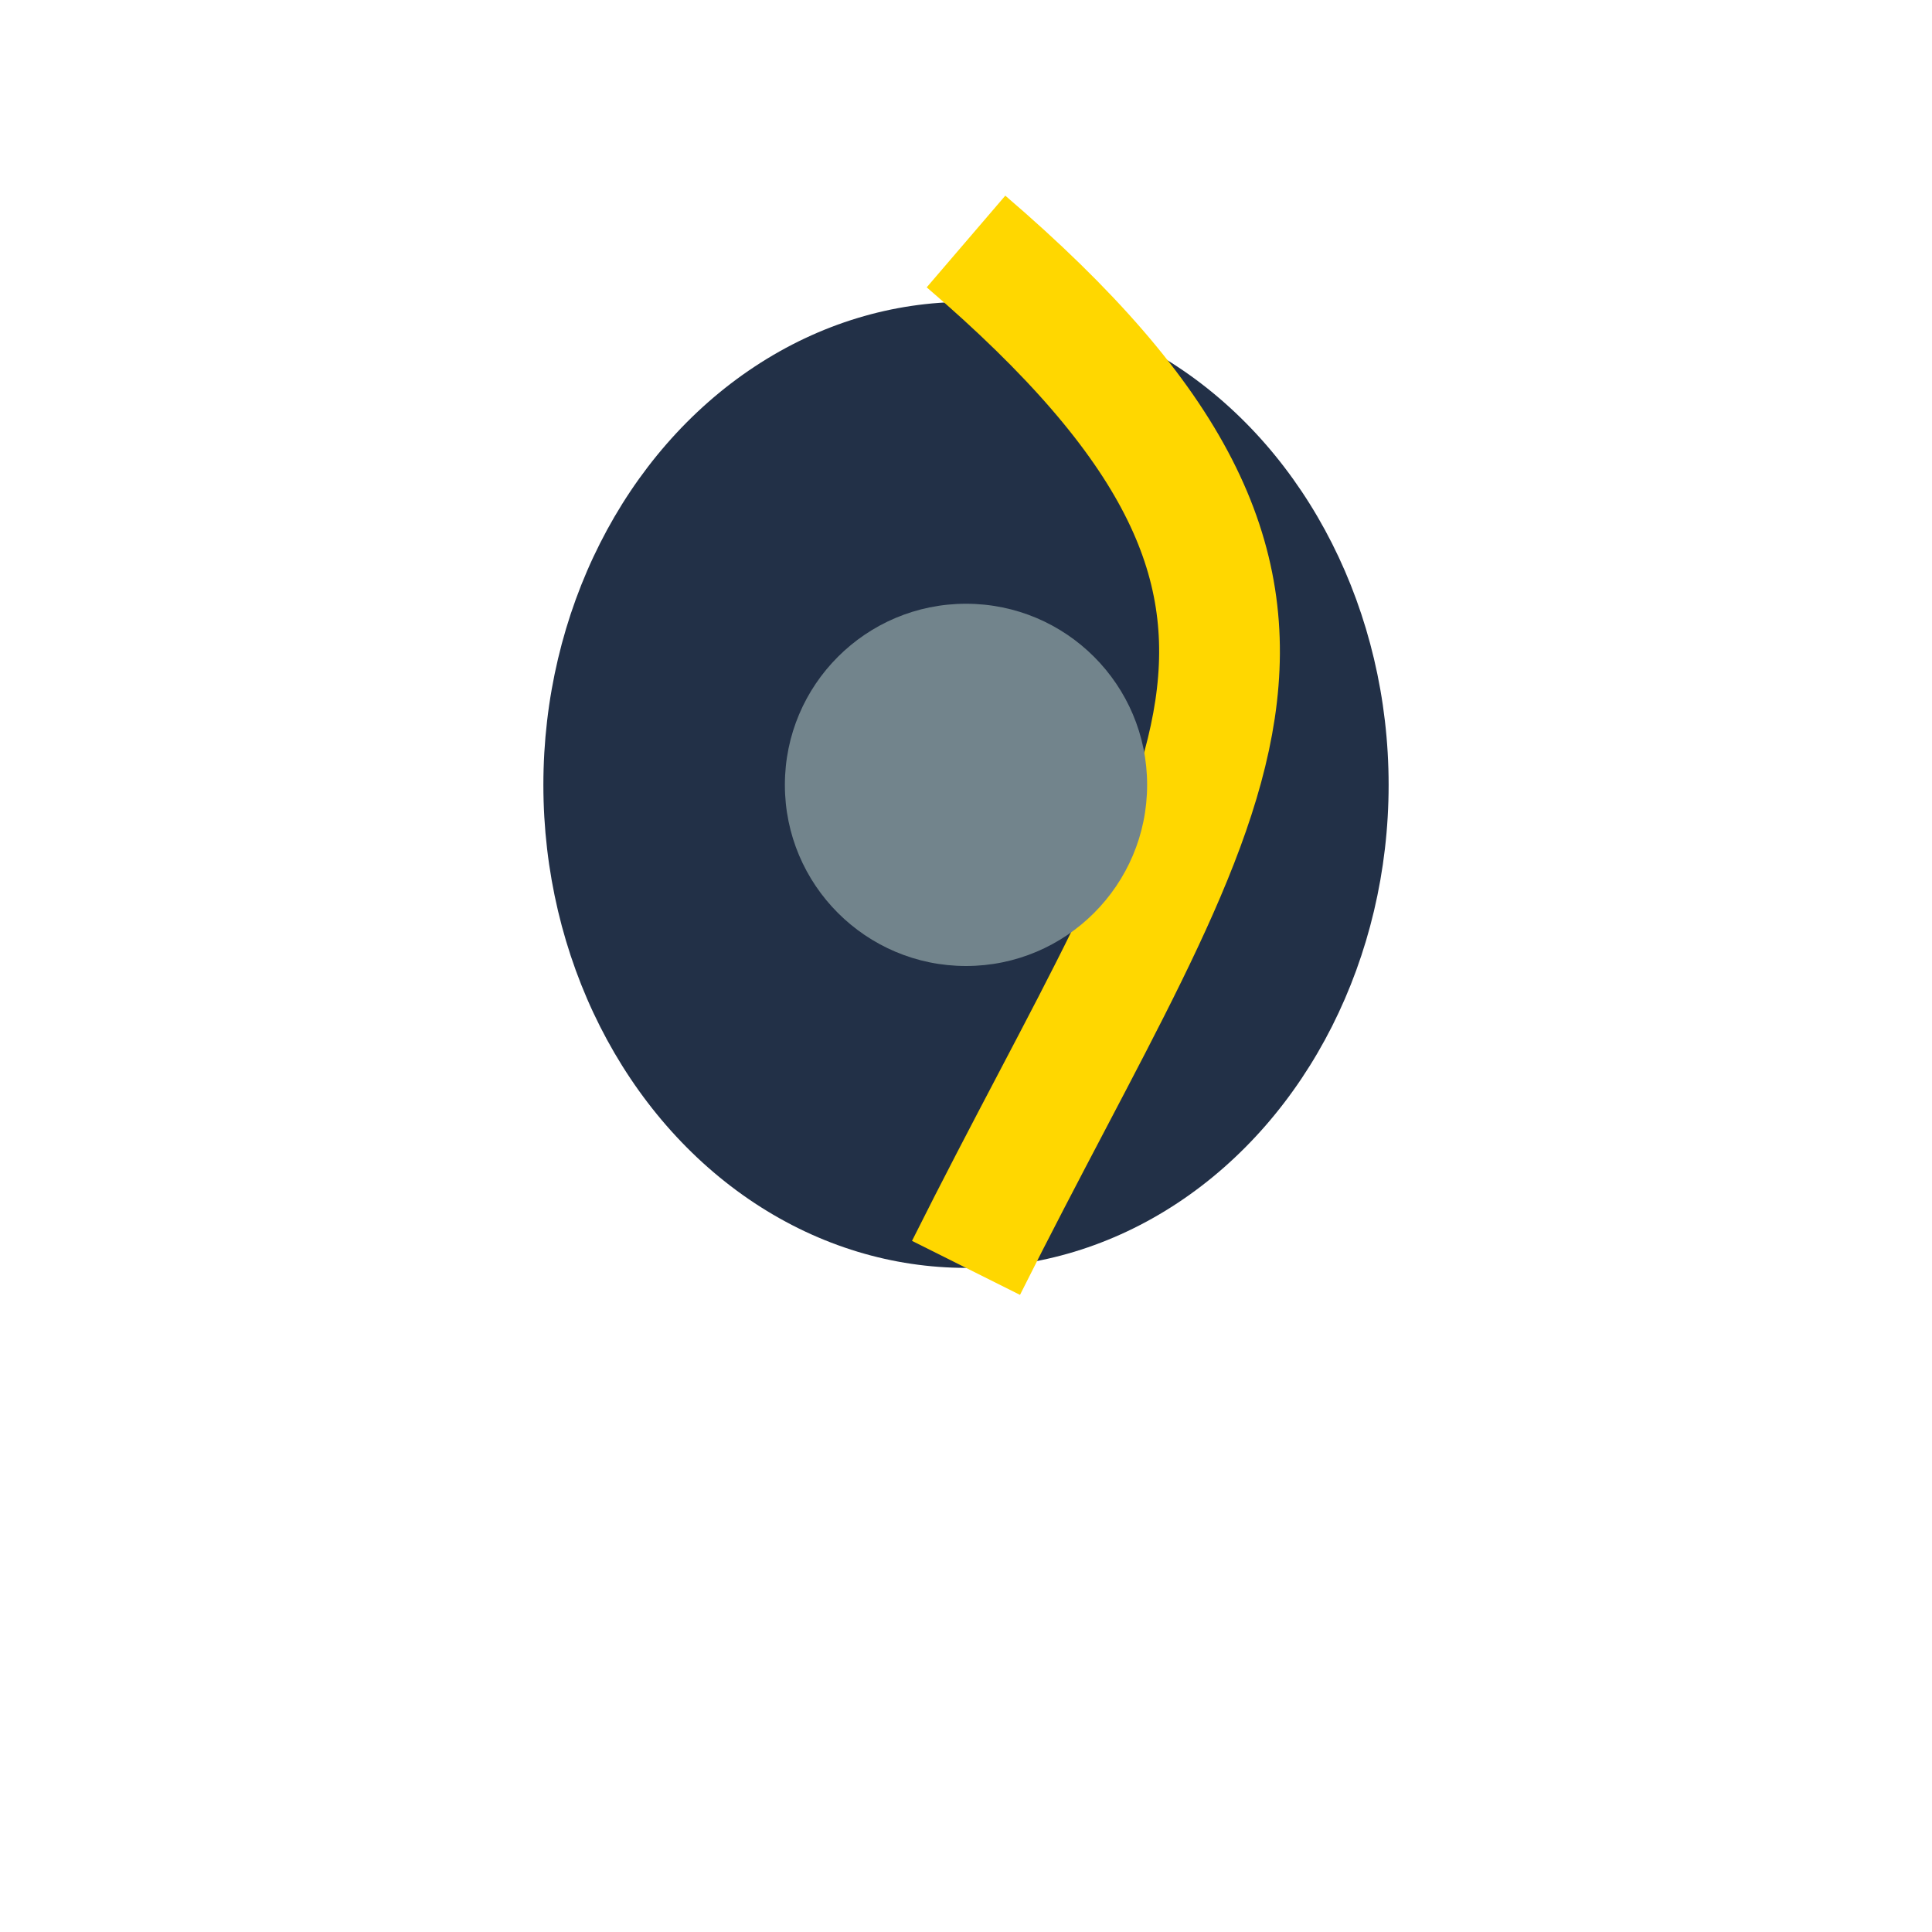
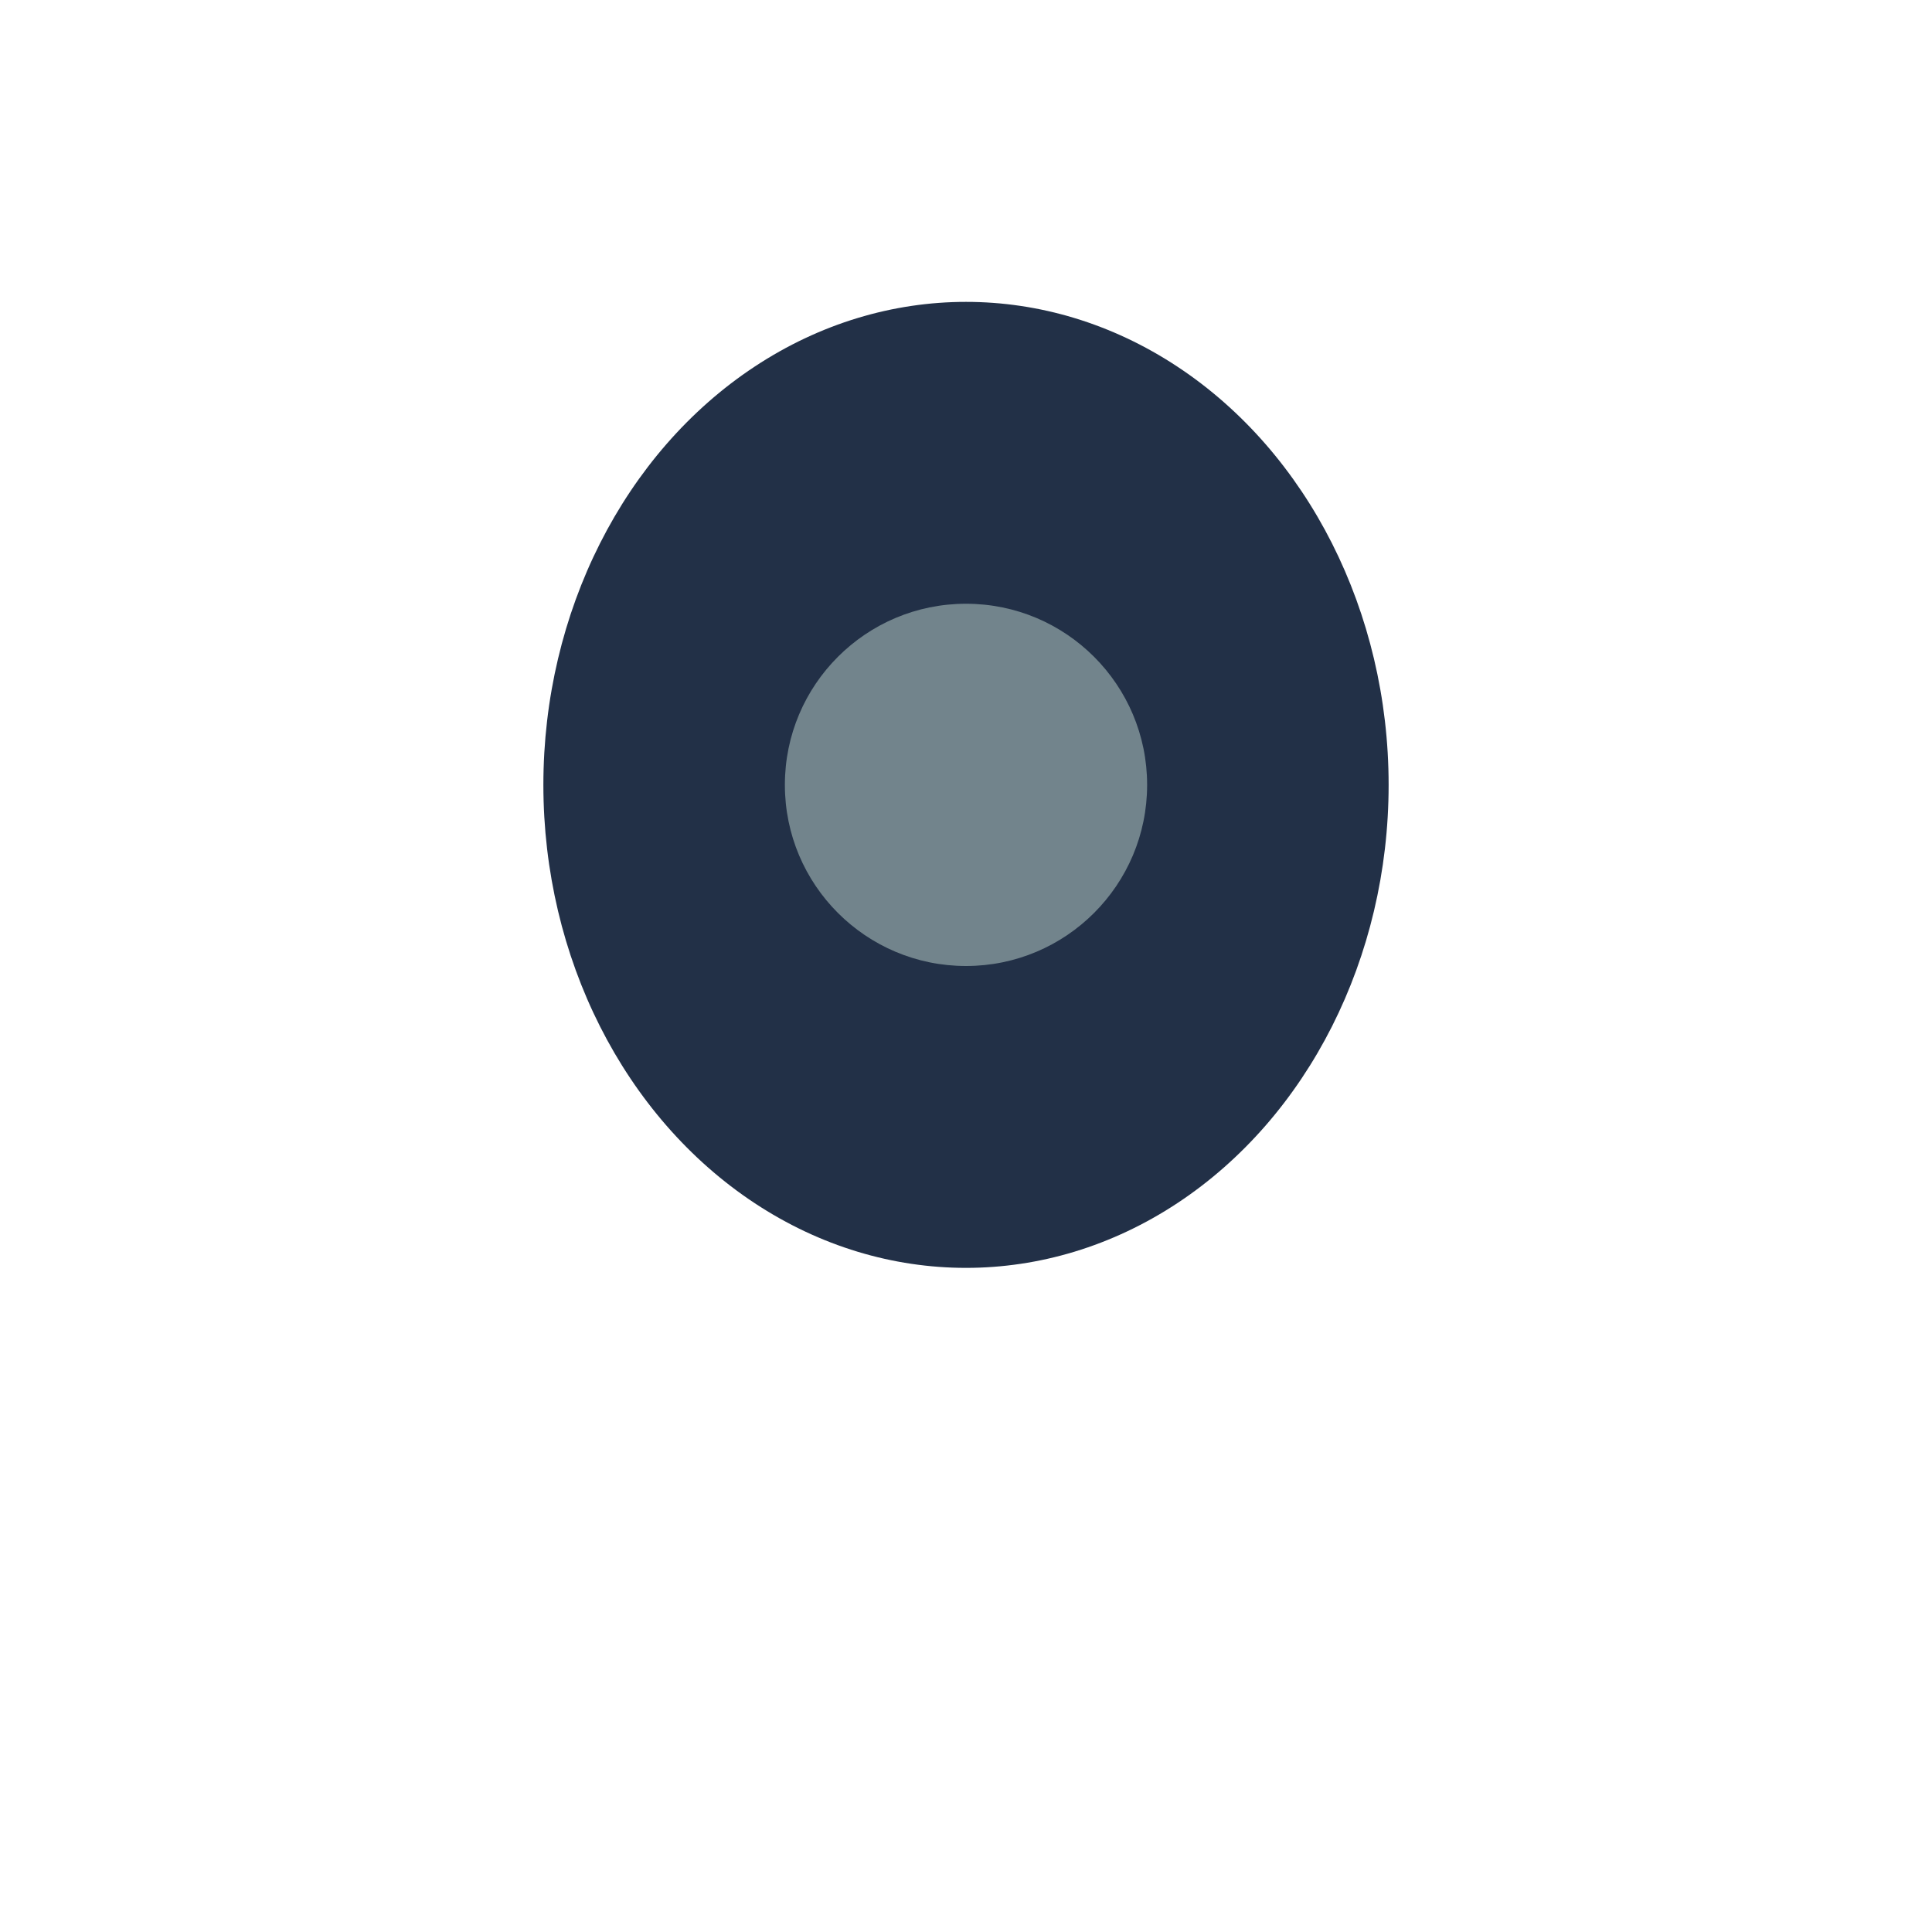
<svg xmlns="http://www.w3.org/2000/svg" width="32" height="32" viewBox="0 0 32 32">
  <ellipse cx="16" cy="13" rx="7" ry="8" fill="#223047" />
-   <path d="M16 21c4-8 7-11 0-17" stroke="#FFD700" stroke-width="2" fill="none" />
  <circle cx="16" cy="13" r="3" fill="#72848C" />
</svg>